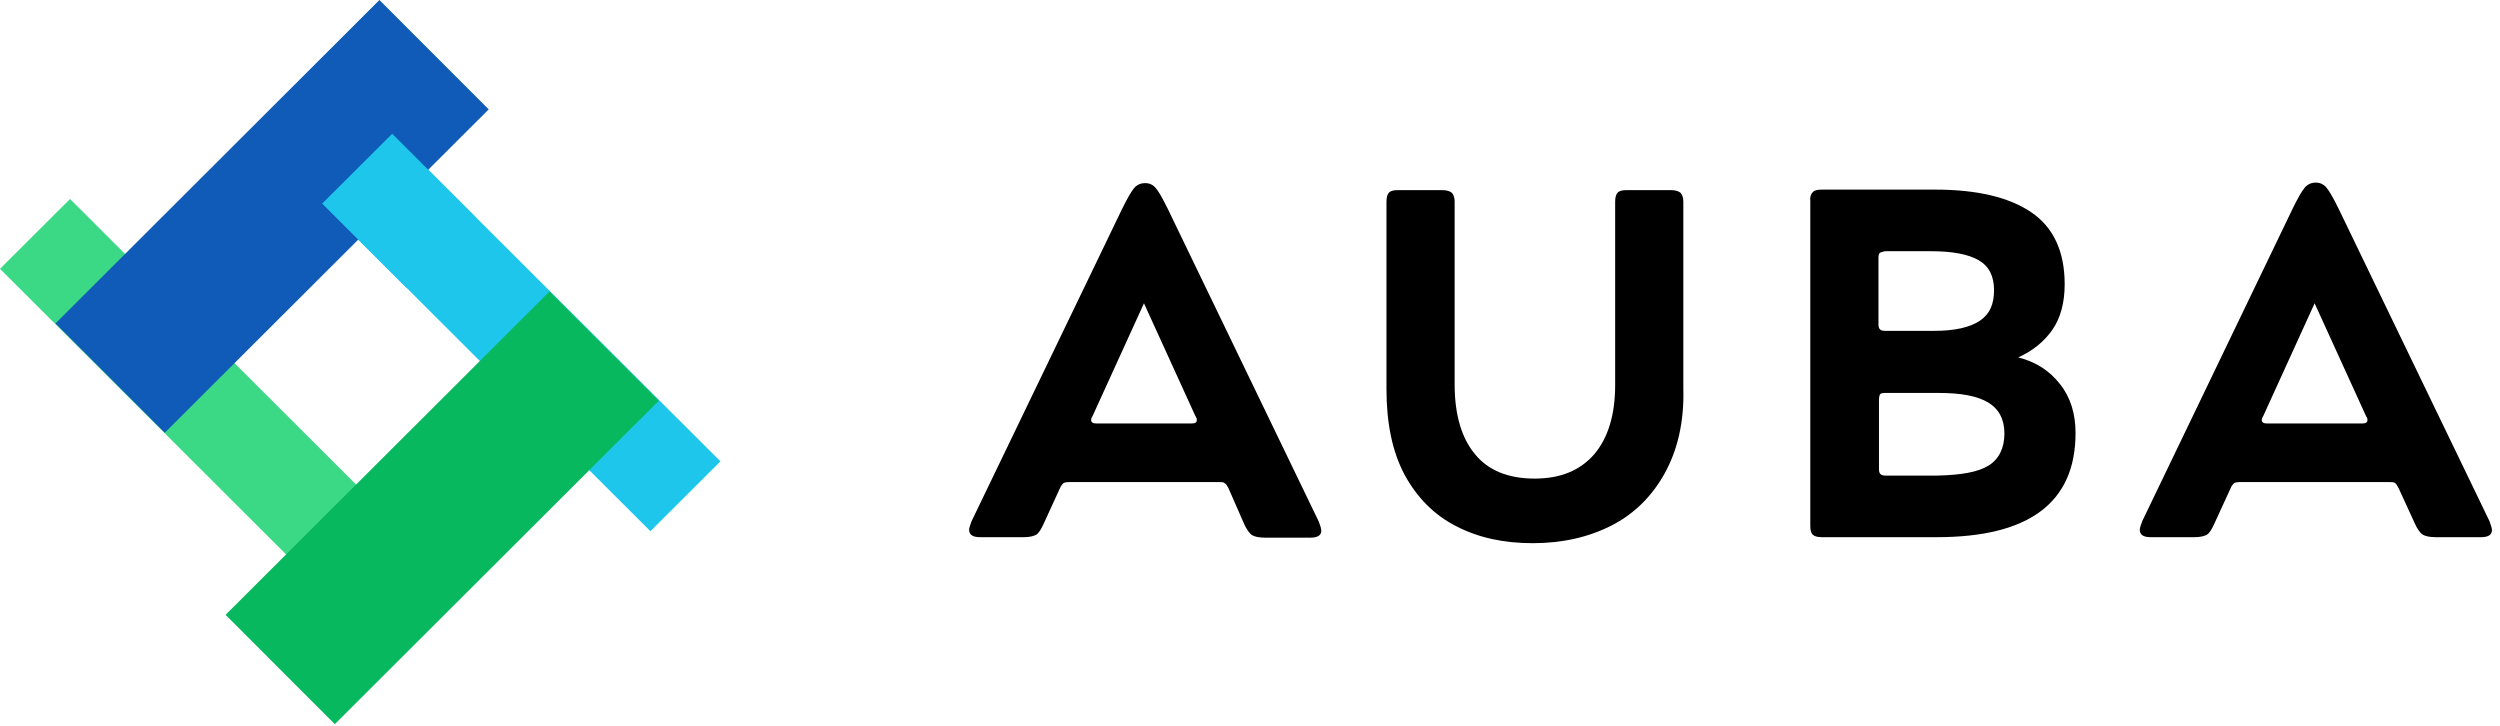
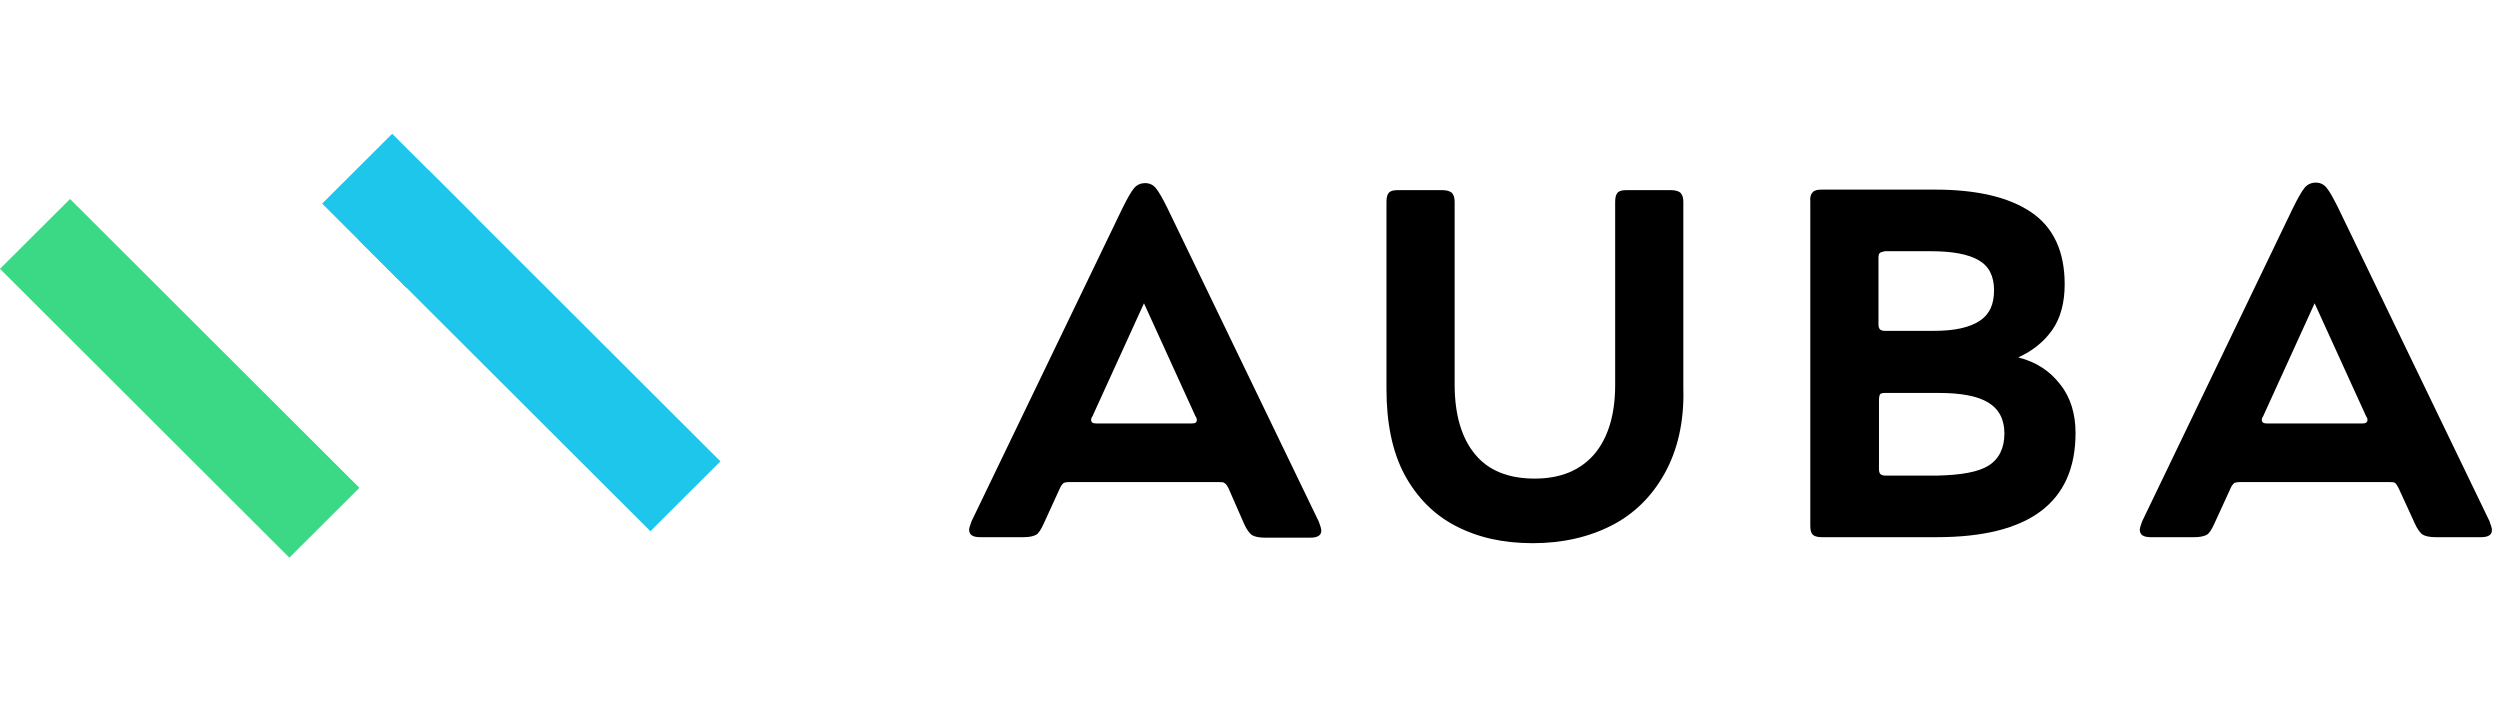
<svg xmlns="http://www.w3.org/2000/svg" width="124" height="36" viewBox="0 0 124 36" fill="none">
  <path d="M21.242 8.419L17.768 11.883L32.26 26.348L35.734 22.884L21.242 8.419Z" fill="#1EC6EB" />
  <path d="M3.474 9.87L0 13.334L14.352 27.66L17.826 24.196L3.474 9.87Z" fill="#3BD986" />
-   <path d="M18.819 0L2.752 16.041L8.173 21.463L24.24 5.425L18.819 0Z" fill="#0F5BB7" />
  <path d="M19.453 6.634L15.979 10.098L20.155 14.27L23.63 10.807L19.453 6.634Z" fill="#1EC6EB" />
-   <path d="M27.259 14.454L11.188 30.495L16.608 35.917L32.679 19.876L27.259 14.454Z" fill="#07B85F" />
  <path d="M60.734 23.961C60.685 23.911 60.587 23.911 60.465 23.911H53.017C52.895 23.911 52.797 23.936 52.748 23.961C52.699 24.011 52.625 24.085 52.576 24.209L51.768 25.973C51.645 26.246 51.523 26.445 51.4 26.519C51.278 26.594 51.057 26.644 50.788 26.644H48.607C48.24 26.644 48.068 26.519 48.068 26.271C48.068 26.197 48.117 26.047 48.191 25.849L55.663 10.349C55.908 9.852 56.104 9.504 56.251 9.33C56.398 9.157 56.594 9.082 56.79 9.082C57.01 9.082 57.182 9.157 57.329 9.33C57.476 9.504 57.672 9.852 57.917 10.349L65.413 25.874C65.487 26.072 65.536 26.221 65.536 26.321C65.536 26.544 65.365 26.668 64.997 26.668H62.743C62.449 26.668 62.229 26.619 62.106 26.544C61.984 26.47 61.837 26.271 61.714 25.998L60.93 24.209C60.857 24.085 60.808 23.986 60.734 23.961ZM59.362 20.831C59.362 20.757 59.338 20.707 59.289 20.632L56.741 15.043L54.193 20.632C54.144 20.707 54.12 20.757 54.12 20.831C54.12 20.955 54.218 21.005 54.389 21.005H59.093C59.289 21.005 59.362 20.955 59.362 20.831Z" fill="black" />
  <path d="M82.562 23.49C81.925 24.633 81.043 25.502 79.916 26.073C78.79 26.645 77.491 26.942 76.021 26.942C74.576 26.942 73.326 26.669 72.224 26.098C71.146 25.552 70.288 24.682 69.676 23.564C69.064 22.422 68.769 21.006 68.769 19.292V10.002C68.769 9.778 68.819 9.629 68.892 9.555C68.99 9.456 69.137 9.431 69.333 9.431H71.538C71.758 9.431 71.905 9.48 72.003 9.555C72.101 9.654 72.15 9.803 72.15 10.002V19.068C72.15 20.559 72.493 21.726 73.155 22.521C73.816 23.341 74.821 23.738 76.119 23.738C77.393 23.738 78.373 23.341 79.084 22.521C79.769 21.701 80.112 20.559 80.112 19.093V10.002C80.112 9.778 80.162 9.629 80.235 9.555C80.333 9.456 80.48 9.431 80.676 9.431H82.881C83.101 9.431 83.248 9.48 83.346 9.555C83.444 9.654 83.493 9.803 83.493 10.002V19.267C83.542 20.931 83.199 22.347 82.562 23.49Z" fill="black" />
  <path d="M89.914 9.529C90.012 9.43 90.159 9.405 90.355 9.405H95.99C98.047 9.405 99.64 9.778 100.742 10.523C101.845 11.268 102.408 12.46 102.408 14.1C102.408 14.994 102.212 15.764 101.796 16.36C101.379 16.956 100.816 17.404 100.105 17.727C100.987 17.95 101.673 18.397 102.188 19.068C102.702 19.714 102.947 20.533 102.947 21.477C102.947 24.93 100.644 26.644 96.063 26.644H90.355C90.134 26.644 89.987 26.594 89.914 26.52C89.816 26.42 89.791 26.271 89.791 26.073V10.001C89.767 9.778 89.816 9.629 89.914 9.529ZM93.246 12.535C93.197 12.585 93.172 12.659 93.172 12.784V16.087C93.172 16.211 93.197 16.286 93.246 16.335C93.295 16.385 93.368 16.41 93.491 16.41H95.941C96.969 16.41 97.704 16.236 98.195 15.913C98.684 15.59 98.905 15.094 98.905 14.398C98.905 13.703 98.66 13.206 98.145 12.908C97.631 12.61 96.847 12.46 95.769 12.46H93.491C93.393 12.485 93.295 12.51 93.246 12.535ZM98.635 23.092C99.15 22.769 99.419 22.223 99.419 21.502C99.419 20.807 99.15 20.285 98.611 19.962C98.072 19.639 97.263 19.49 96.161 19.49H93.491C93.368 19.49 93.27 19.515 93.246 19.565C93.221 19.614 93.197 19.714 93.197 19.838V23.266C93.197 23.39 93.221 23.465 93.27 23.514C93.319 23.564 93.393 23.589 93.515 23.589H96.088C97.263 23.564 98.121 23.415 98.635 23.092Z" fill="black" />
  <path d="M118.799 23.961C118.75 23.912 118.652 23.912 118.529 23.912H111.082C110.959 23.912 110.861 23.936 110.812 23.961C110.763 24.011 110.69 24.085 110.641 24.21L109.832 25.973C109.71 26.247 109.587 26.445 109.465 26.52C109.342 26.594 109.122 26.644 108.852 26.644H106.672C106.304 26.644 106.133 26.52 106.133 26.271C106.133 26.197 106.182 26.048 106.255 25.849L113.727 10.324C113.972 9.828 114.168 9.48 114.315 9.306C114.462 9.132 114.658 9.058 114.854 9.058C115.075 9.058 115.246 9.132 115.393 9.306C115.54 9.48 115.736 9.828 115.981 10.324L123.478 25.849C123.551 26.048 123.6 26.197 123.6 26.296C123.6 26.52 123.429 26.644 123.062 26.644H120.808C120.514 26.644 120.293 26.594 120.171 26.52C120.048 26.445 119.901 26.247 119.779 25.973L118.97 24.21C118.897 24.085 118.848 23.986 118.799 23.961ZM117.427 20.832C117.427 20.757 117.402 20.707 117.353 20.633L114.805 15.044L112.258 20.633C112.209 20.707 112.184 20.757 112.184 20.832C112.184 20.956 112.282 21.005 112.454 21.005H117.157C117.329 21.005 117.427 20.956 117.427 20.832Z" fill="black" />
</svg>